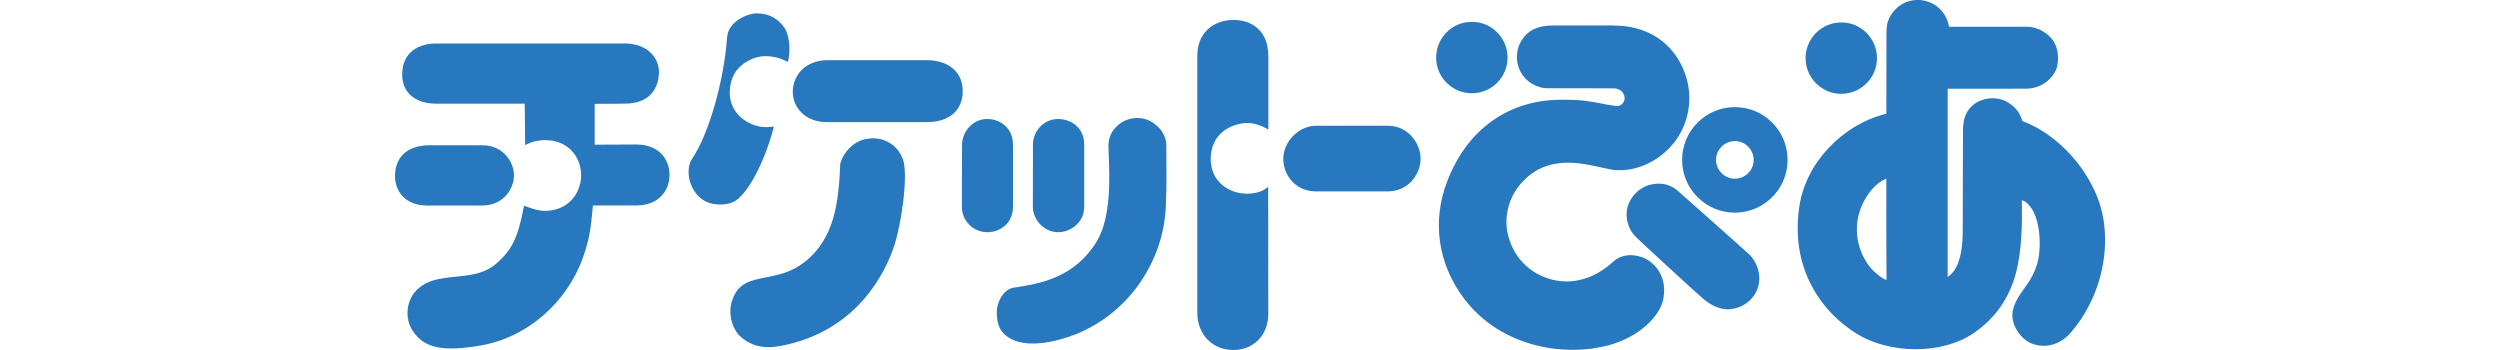
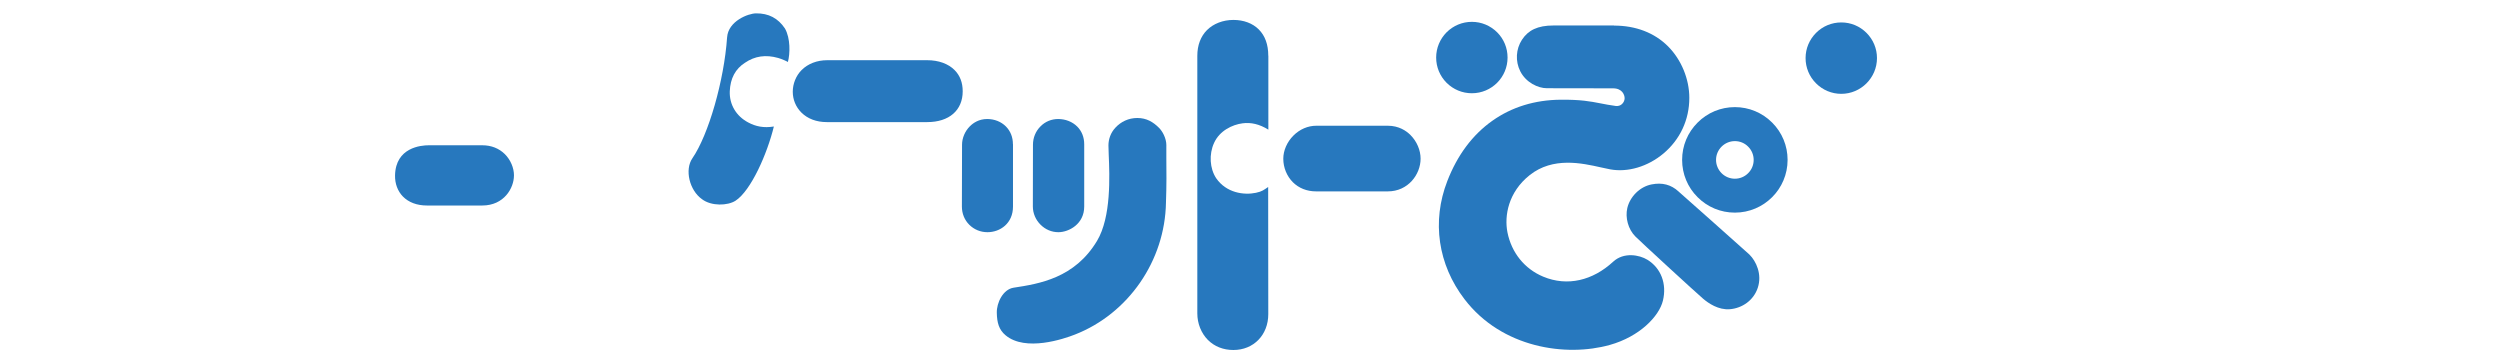
<svg xmlns="http://www.w3.org/2000/svg" id="_レイヤー_2" viewBox="0 0 681 95.34">
  <defs>
    <style>.cls-1{fill:none;}.cls-1,.cls-2{stroke-width:0px;}.cls-2{fill:#2778be;}</style>
  </defs>
  <g id="_レイヤー_1-2">
-     <rect class="cls-1" y="53.39" width="681" height="34.21" />
    <path class="cls-2" d="M213.82,7.76c1.51,2.64,1.42,6.85.8,9.13-.32-.22-1.72-.84-2.64-1.1-3.39-.96-6.36-.53-9.04,1.3-2.62,1.66-4.01,4.28-4.15,7.79-.13,3.58,1.75,6.75,5.01,8.47,2.09,1.12,4.24,1.55,7,1.11-1.78,7.33-6.21,17.47-10.45,20.22-2.15,1.38-6.58,1.51-9.11-.41-3.45-2.42-4.78-8.05-2.63-11.16,4.4-6.4,8.64-21.17,9.45-32.92.31-4.49,5.81-6.53,7.87-6.55,3.43-.04,6.01,1.31,7.89,4.12Z" />
    <path class="cls-2" d="M345.5,15.19v20.13c-2.43-1.52-4.76-2.03-7.02-1.73-2.81.36-6.29,2.03-7.78,5.37-1.4,3.07-1.17,6.92.58,9.58,2.76,4.01,7.56,4.67,10.83,3.98,1.71-.35,2.21-.83,3.34-1.58l.03,34.63c0,5.67-4,9.77-9.5,9.77-2.74,0-5.14-.94-6.94-2.73-1.84-1.86-2.89-4.49-2.89-7.23V15.19c0-2.85.91-5.26,2.62-6.98,1.76-1.77,4.4-2.78,7.21-2.78s5.24.92,6.91,2.59c1.71,1.71,2.59,4.11,2.59,7.17Z" />
-     <path class="cls-2" d="M170.14,11.84c2.99,0,5.47.91,7.2,2.62,1.39,1.4,2.16,3.26,2.16,5.22s-.66,8.56-9.37,8.56l-8.14.05v11.12s11.29-.05,11.29-.05c2.85,0,5.22.85,6.83,2.48,1.47,1.47,2.26,3.5,2.26,5.83,0,4.14-2.82,8.3-9.09,8.3h-11.77l-.2,2.09c-.35,3.68-.65,6.85-2.53,12.14-4.43,12.38-15.33,21.77-27.79,23.9-10.01,1.71-15.36.95-18.6-4.02-2.05-3.17-1.76-7.46.45-10.34,2.89-3.51,6.96-3.91,11.28-4.36,3.95-.4,8.02-.81,11.25-3.73,4.01-3.59,5.74-6.75,7.36-15.6,0,0,.65.22,1.1.37,1.41.49,2.89,1.01,4.6,1.01,2.82,0,5.27-.94,7.07-2.76,1.78-1.77,2.8-4.3,2.8-6.91s-.98-5.1-2.74-6.88c-1.77-1.77-4.21-2.71-7.03-2.71-2.05,0-3.95.5-5.48,1.37l-.12-11.3h-24.21c-2.94,0-5.46-.89-7.1-2.51-1.35-1.37-2.06-3.19-2.06-5.44,0-2.48.73-4.47,2.21-5.94,1.6-1.59,4.07-2.5,6.81-2.5h51.56Z" />
    <path class="cls-2" d="M252.59,16.4c3.06,0,5.71.95,7.43,2.68,1.48,1.47,2.22,3.43,2.22,5.79,0,5.17-3.69,8.39-9.65,8.39h-27.37c-2.82,0-5.23-.91-6.93-2.61-1.51-1.51-2.34-3.52-2.34-5.66s.85-4.34,2.41-5.91c1.72-1.72,4.2-2.68,6.96-2.68h27.27Z" />
    <path class="cls-2" d="M295.34,39.28v16.99c.01,4.76-4.19,6.98-7.04,6.98-1.83,0-3.55-.73-4.87-2.06-1.33-1.32-2.08-3.12-2.08-4.92l.03-16.85c0-1.9.73-3.69,2.07-5.01,1.26-1.29,2.98-1.99,4.78-1.99,2.01,0,3.89.74,5.21,2.06,1.25,1.25,1.9,2.92,1.9,4.8Z" />
    <path class="cls-2" d="M275.94,39.28v16.99c0,4.58-3.5,6.98-6.96,6.98-1.89,0-3.63-.72-4.94-2.02-1.31-1.3-2.02-3.06-2.02-4.96l.04-16.85c0-1.8.79-3.69,2.15-5.04.9-.89,2.44-1.96,4.69-1.96,1.99,0,3.8.72,5.1,2.02,1.25,1.26,1.92,2.92,1.92,4.85Z" />
    <path class="cls-2" d="M317.71,39.6v3.28c.04,3.61.07,7.69-.1,12.29-.26,15.84-10.23,30.28-24.82,35.97-3.06,1.2-13.45,4.72-18.87.19-1.79-1.49-2.34-3.39-2.39-6.13-.07-2.7,1.68-6.38,4.57-6.83,7.03-1.07,16.64-2.61,22.73-12.75,3.89-6.5,3.44-17.62,3.18-23.6-.03-1.11-.07-1.73-.07-2.41,0-1.69.61-3.48,1.92-4.86,1.48-1.59,3.54-2.61,5.95-2.61,2.54,0,4.35,1.12,5.89,2.67.93.91,2.02,2.8,2.02,4.81Z" />
-     <path class="cls-2" d="M378.04,34.25c3,0,5.03,1.38,6.18,2.54,1.72,1.72,2.75,4.12,2.75,6.43,0,4.29-3.4,8.91-8.91,8.91h-19.59c-2.48,0-4.66-.88-6.29-2.49-1.66-1.67-2.61-4-2.61-6.41,0-2.22,1.02-4.57,2.76-6.3,1.73-1.73,3.95-2.68,6.24-2.68h19.46Z" />
-     <path class="cls-2" d="M245.96,43.4c1.52,4.24-.42,17.73-2.41,23.66-2.29,6.88-9.94,23.32-31.13,27.21-4.58.85-8.24-.14-11.14-2.99-2.17-2.48-2.92-6.28-1.85-9.41,1.59-4.82,4.95-5.47,9.19-6.31,3.24-.64,6.94-1.35,10.52-4.16,8.25-6.47,9.31-16.35,9.74-26.73l-.02.05c.92-3.58,4.04-6.49,7.44-6.91,3.57-.67,8,1.03,9.65,5.6Z" />
+     <path class="cls-2" d="M378.04,34.25c3,0,5.03,1.38,6.18,2.54,1.72,1.72,2.75,4.12,2.75,6.43,0,4.29-3.4,8.91-8.91,8.91h-19.59c-2.48,0-4.66-.88-6.29-2.49-1.66-1.67-2.61-4-2.61-6.41,0-2.22,1.02-4.57,2.76-6.3,1.73-1.73,3.95-2.68,6.24-2.68h19.46" />
    <path class="cls-2" d="M140,47.82c0,3.38-2.68,8.16-8.63,8.16h-15.07c-2.72,0-4.98-.85-6.55-2.45-1.42-1.46-2.19-3.51-2.14-5.76.16-7.61,7.08-8.2,9.18-8.2h14.59c2.44,0,4.55.84,6.15,2.42,1.55,1.56,2.48,3.73,2.48,5.83Z" />
    <path class="cls-2" d="M439.65,6.97c5.93,0,11.02,1.95,14.73,5.66,3.61,3.63,5.79,8.88,5.79,14.04,0,5.96-2.51,11.34-7.06,15.16-4.26,3.56-9.67,5.17-14.45,4.31-.76-.15-1.63-.33-2.55-.54-5.21-1.17-13.09-2.93-19.43,2.11-5.83,4.63-6.94,11.09-6.05,15.59,1.11,5.54,4.66,9.95,9.76,12.07,6.57,2.73,13.47,1.05,19.03-4.08,2.89-2.67,7.14-1.88,9.32-.54,3.73,2.28,5.34,6.57,4.24,11.15-1.04,4.27-6.35,9.79-14.47,12.06-11.91,3.33-29.4.85-39.58-12.46-7.23-9.45-8.95-21.19-4.68-32.19,2.74-7.07,6.86-12.59,12.26-16.41,5.3-3.75,11.57-5.68,18.61-5.74,5.55-.04,8,.44,10.84.99,1.24.24,2.54.5,4.2.72.64.06,1.22-.11,1.65-.51.46-.41.74-1.04.74-1.59,0-.93-.64-2.69-3.13-2.71-1.24-.01-16.17-.03-18.05-.03-2.39,0-5.7-1.53-7.26-4.64-1.36-2.7-1.2-6.01.48-8.57,1.69-2.59,4.26-3.88,8.58-3.88h16.51Z" />
    <path class="cls-2" d="M457.23,52.16c.58.52,18.27,16.18,19.28,17.15,1.9,1.86,3.51,5.42,2.32,9.05-1.14,3.48-4.27,5.59-7.61,5.87-3.13.26-5.86-1.64-7.29-2.86-1.89-1.6-17.39-15.85-18.44-16.94-1.98-1.97-2.82-5.15-2.21-7.76.72-3.06,3.37-5.81,6.63-6.44,2.87-.56,5.26.04,7.32,1.92Z" />
-     <path class="cls-2" d="M563.59,91.13c-.4.44-4.06,4.27-9.44,2.7-3.04-.87-5.06-3.71-5.73-6.12-.84-3.01.6-5.83,2.62-8.62,1.49-2.04,3.14-4.36,4.01-7.66,1.1-4.19.9-13.58-3.41-16.51-.22-.15-.89-.38-.89-.38.1,6.23.06,13.95-1.74,20.29-1.89,6.7-5.58,11.88-11.26,15.83-8.47,5.91-22.93,5.96-32.19.12-3.6-2.27-8.62-6.36-12.1-12.98-3.37-6.41-4.49-13.66-3.32-21.56,1.71-11.69,11.54-22.27,23.7-25.26l.04-22.18c0-.19.05-1.79.24-2.47,1.12-3.87,4.52-6.45,8.57-6.33,4.16.13,7.6,3.24,8.21,7.29.7,0,21.12,0,21.12,0,3.38,0,5.99,1.99,7.2,3.69,1.24,1.74,1.68,4.31,1.19,6.9-.48,2.54-3.55,6.28-8.56,6.28l-21.3.02v51.28l.45-.36c3.62-2.77,3.65-9.98,3.65-12.69l.06-26.8c0-3.85,1.22-5.97,3.33-7.44,1.85-1.3,5.88-2.36,9.27-.05,2.3,1.56,2.9,2.95,3.62,4.86,8.88,3.36,16.71,11.5,20.37,20.67,2.28,5.76,2.75,12.7,1.3,19.55-1.4,6.73-4.61,13.1-8.99,17.92ZM513.83,48.68c-2.46.87-5.24,3.78-6.84,7.75-2.29,5.59-1.18,12.19,2.79,16.8.73.86,3.06,2.82,4.11,3.02-.05-1.6-.1-26.21-.05-27.57Z" />
    <path class="cls-2" d="M511.29,15.82c0,5.36-4.37,9.74-9.72,9.74-2.6,0-5.04-1.02-6.88-2.86-1.83-1.83-2.85-4.28-2.85-6.88s1.03-5.03,2.85-6.86c1.84-1.84,4.28-2.85,6.88-2.85s5.03,1.01,6.87,2.85c1.83,1.83,2.85,4.27,2.85,6.86Z" />
    <path class="cls-2" d="M410.66,15.68c0,5.37-4.35,9.72-9.72,9.72-2.6,0-5.04-1.01-6.89-2.85-1.83-1.84-2.84-4.28-2.84-6.87s1.02-5.04,2.84-6.88c1.84-1.83,4.29-2.85,6.89-2.85s5.03,1.02,6.88,2.85c1.84,1.84,2.84,4.28,2.84,6.88Z" />
    <path class="cls-2" d="M486.94,43.56c0,7.93-6.44,14.36-14.36,14.36-3.84,0-7.44-1.49-10.16-4.21-2.72-2.71-4.21-6.32-4.21-10.16s1.5-7.44,4.21-10.15c2.71-2.72,6.32-4.22,10.16-4.22s7.44,1.5,10.16,4.22c2.71,2.71,4.2,6.32,4.2,10.15ZM477.7,43.56c0-1.37-.54-2.66-1.51-3.62-.97-.98-2.25-1.5-3.61-1.5-2.82,0-5.13,2.3-5.13,5.12,0,1.37.56,2.66,1.51,3.62.97.97,2.26,1.5,3.62,1.5s2.65-.53,3.61-1.5c.98-.97,1.51-2.25,1.51-3.62Z" />
  </g>
</svg>